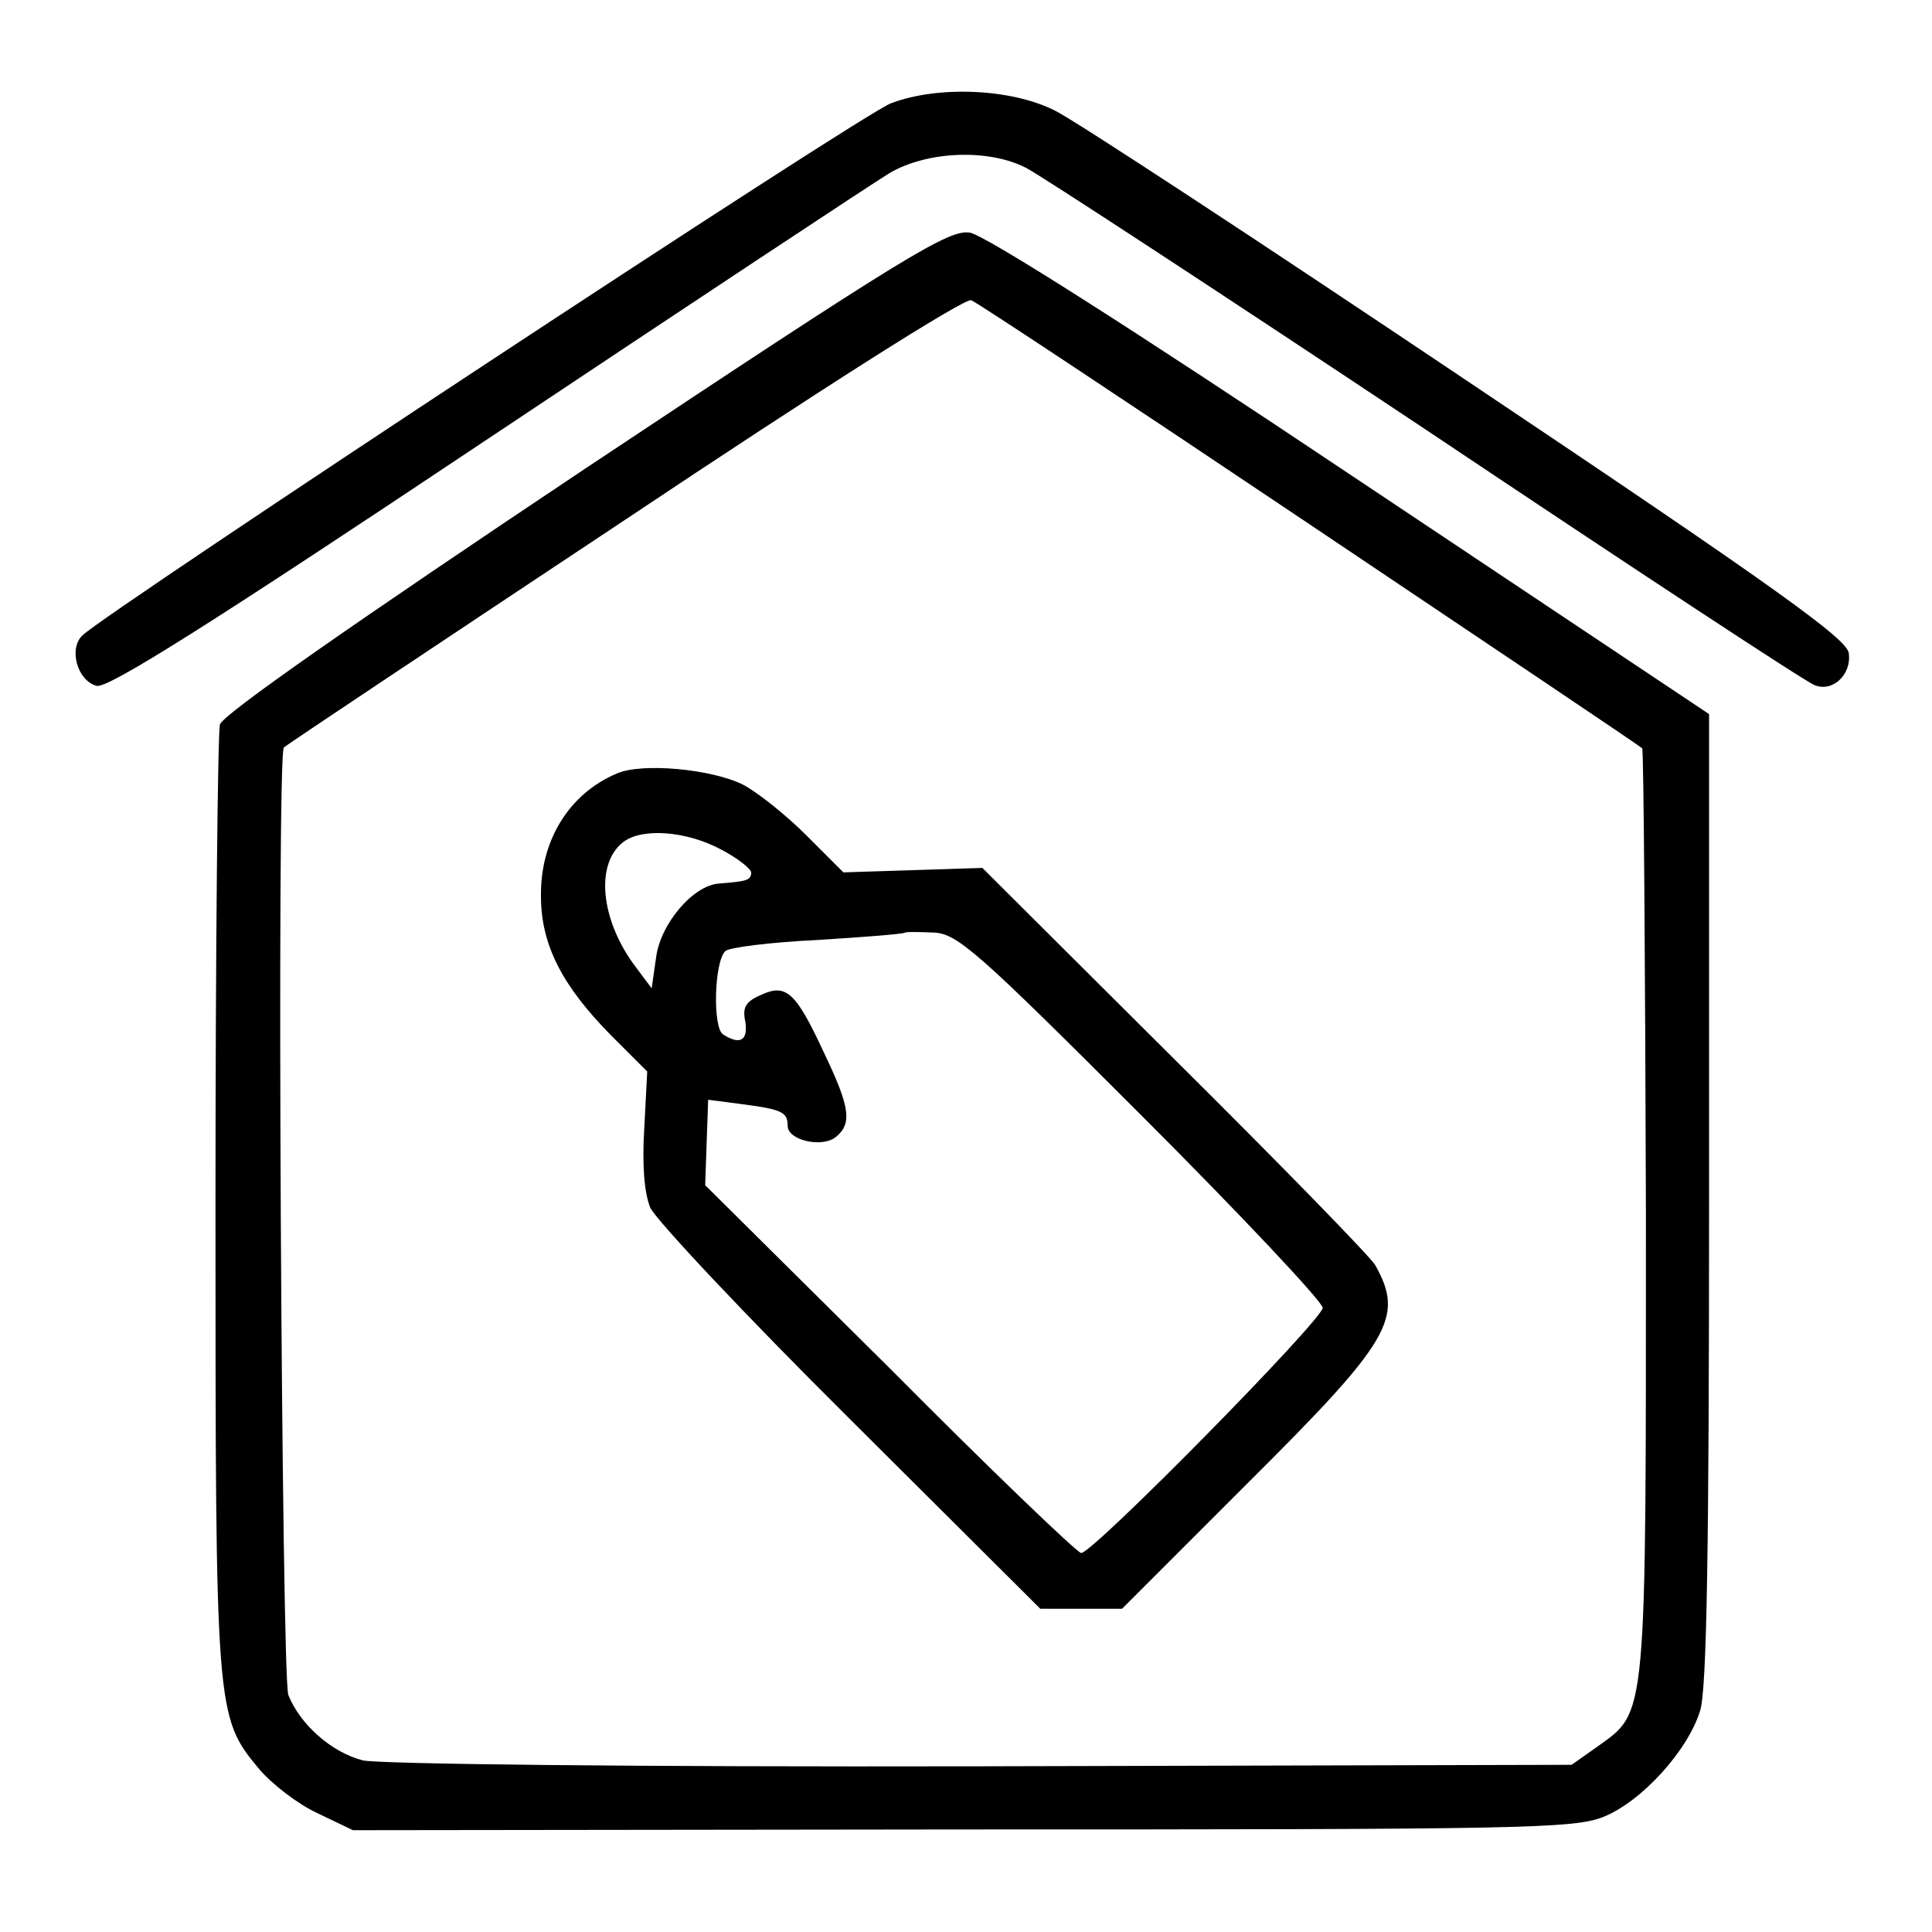
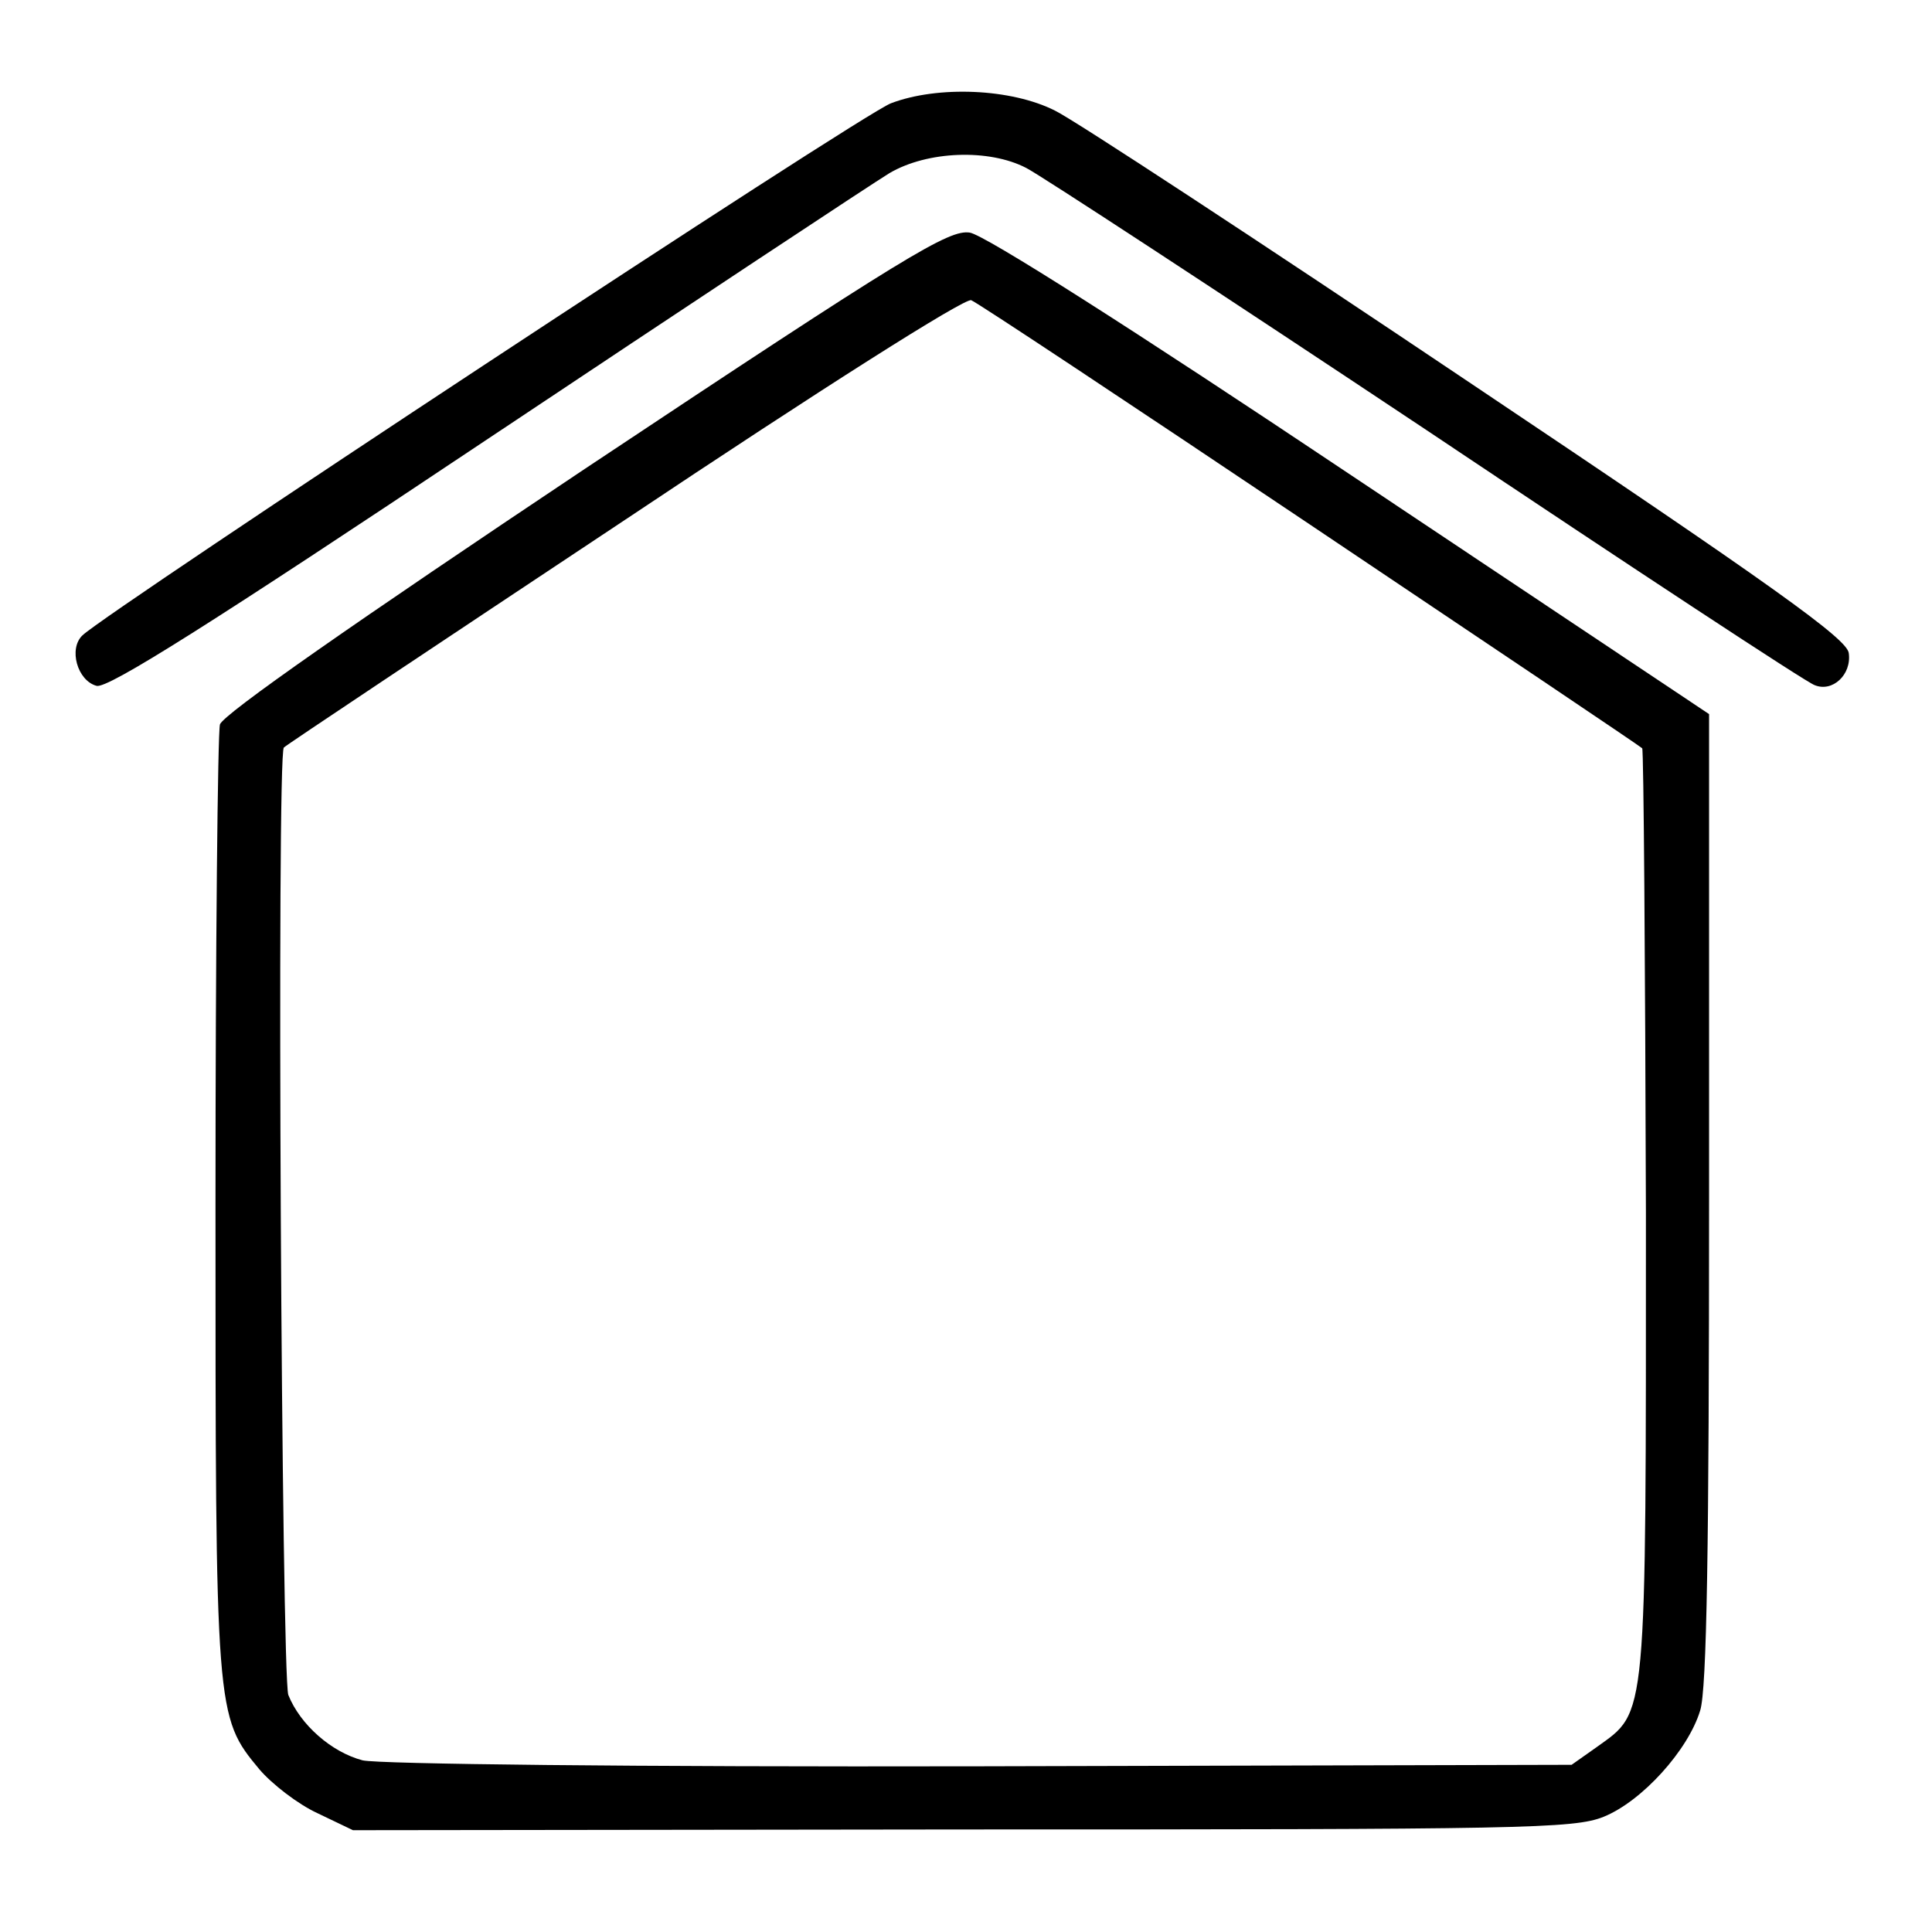
<svg xmlns="http://www.w3.org/2000/svg" version="1.0" width="260pt" height="260pt" viewBox="0 0 260 260" preserveAspectRatio="xMidYMid meet">
  <g transform="translate(0,260) scale(0.1,-0.1)" fill="#000000" stroke="none">
    <path d="M1199 2461 c-40 -15 -1052 -682 -1088 -716 -19 -18 -7 -61 19 -68 15 -4 153 83 523 330 276 184 521 346 544 360 51 30 134 33 184 7 18 -9 261 -168 539 -353 278 -186 512 -340 522 -343 24 -10 50 14 46 43 -2 19 -98 88 -513 366 -280 188 -530 352 -555 364 -59 30 -158 34 -221 10z" />
    <path d="M787 1969 c-307 -205 -488 -331 -491 -344 -3 -11 -6 -302 -6 -646 0 -686 0 -689 59 -760 17 -20 52 -47 78 -59 l48 -23 820 1 c755 0 823 1 863 17 52 21 114 90 130 143 9 28 12 220 12 690 l0 651 -481 321 c-293 196 -494 324 -514 327 -28 4 -82 -28 -518 -318z m976 -75 c243 -163 444 -298 447 -301 2 -2 4 -284 5 -625 0 -691 2 -670 -66 -719 l-34 -24 -795 -2 c-472 -1 -810 3 -832 8 -42 11 -84 48 -100 88 -9 24 -16 1267 -6 1275 1 2 207 139 457 305 268 179 459 300 468 297 8 -3 213 -139 456 -302z" />
-     <path d="M830 1559 c-64 -27 -103 -90 -102 -165 0 -66 29 -121 94 -187 l49 -49 -4 -77 c-3 -49 0 -86 8 -106 7 -16 128 -145 269 -285 l256 -255 55 0 55 0 170 170 c192 191 210 222 171 292 -5 10 -126 134 -269 276 l-260 259 -93 -3 -94 -3 -50 50 c-28 28 -66 58 -85 68 -42 21 -136 30 -170 15z m140 -102 c23 -12 42 -27 41 -32 -1 -10 -7 -11 -43 -14 -35 -2 -79 -54 -85 -99 l-6 -42 -24 32 c-45 62 -52 136 -14 165 25 19 84 15 131 -10z m566 -358 c134 -134 244 -251 244 -259 0 -16 -309 -330 -325 -330 -5 0 -121 111 -257 248 l-249 247 2 58 2 57 46 -6 c54 -7 61 -11 61 -29 0 -20 47 -30 65 -15 22 18 19 40 -16 113 -38 82 -51 94 -85 78 -21 -9 -25 -17 -21 -36 4 -25 -7 -32 -30 -17 -14 9 -12 97 3 112 5 5 61 12 124 15 63 4 116 8 118 10 1 1 18 1 38 0 32 -1 58 -24 280 -246z" />
  </g>
</svg>